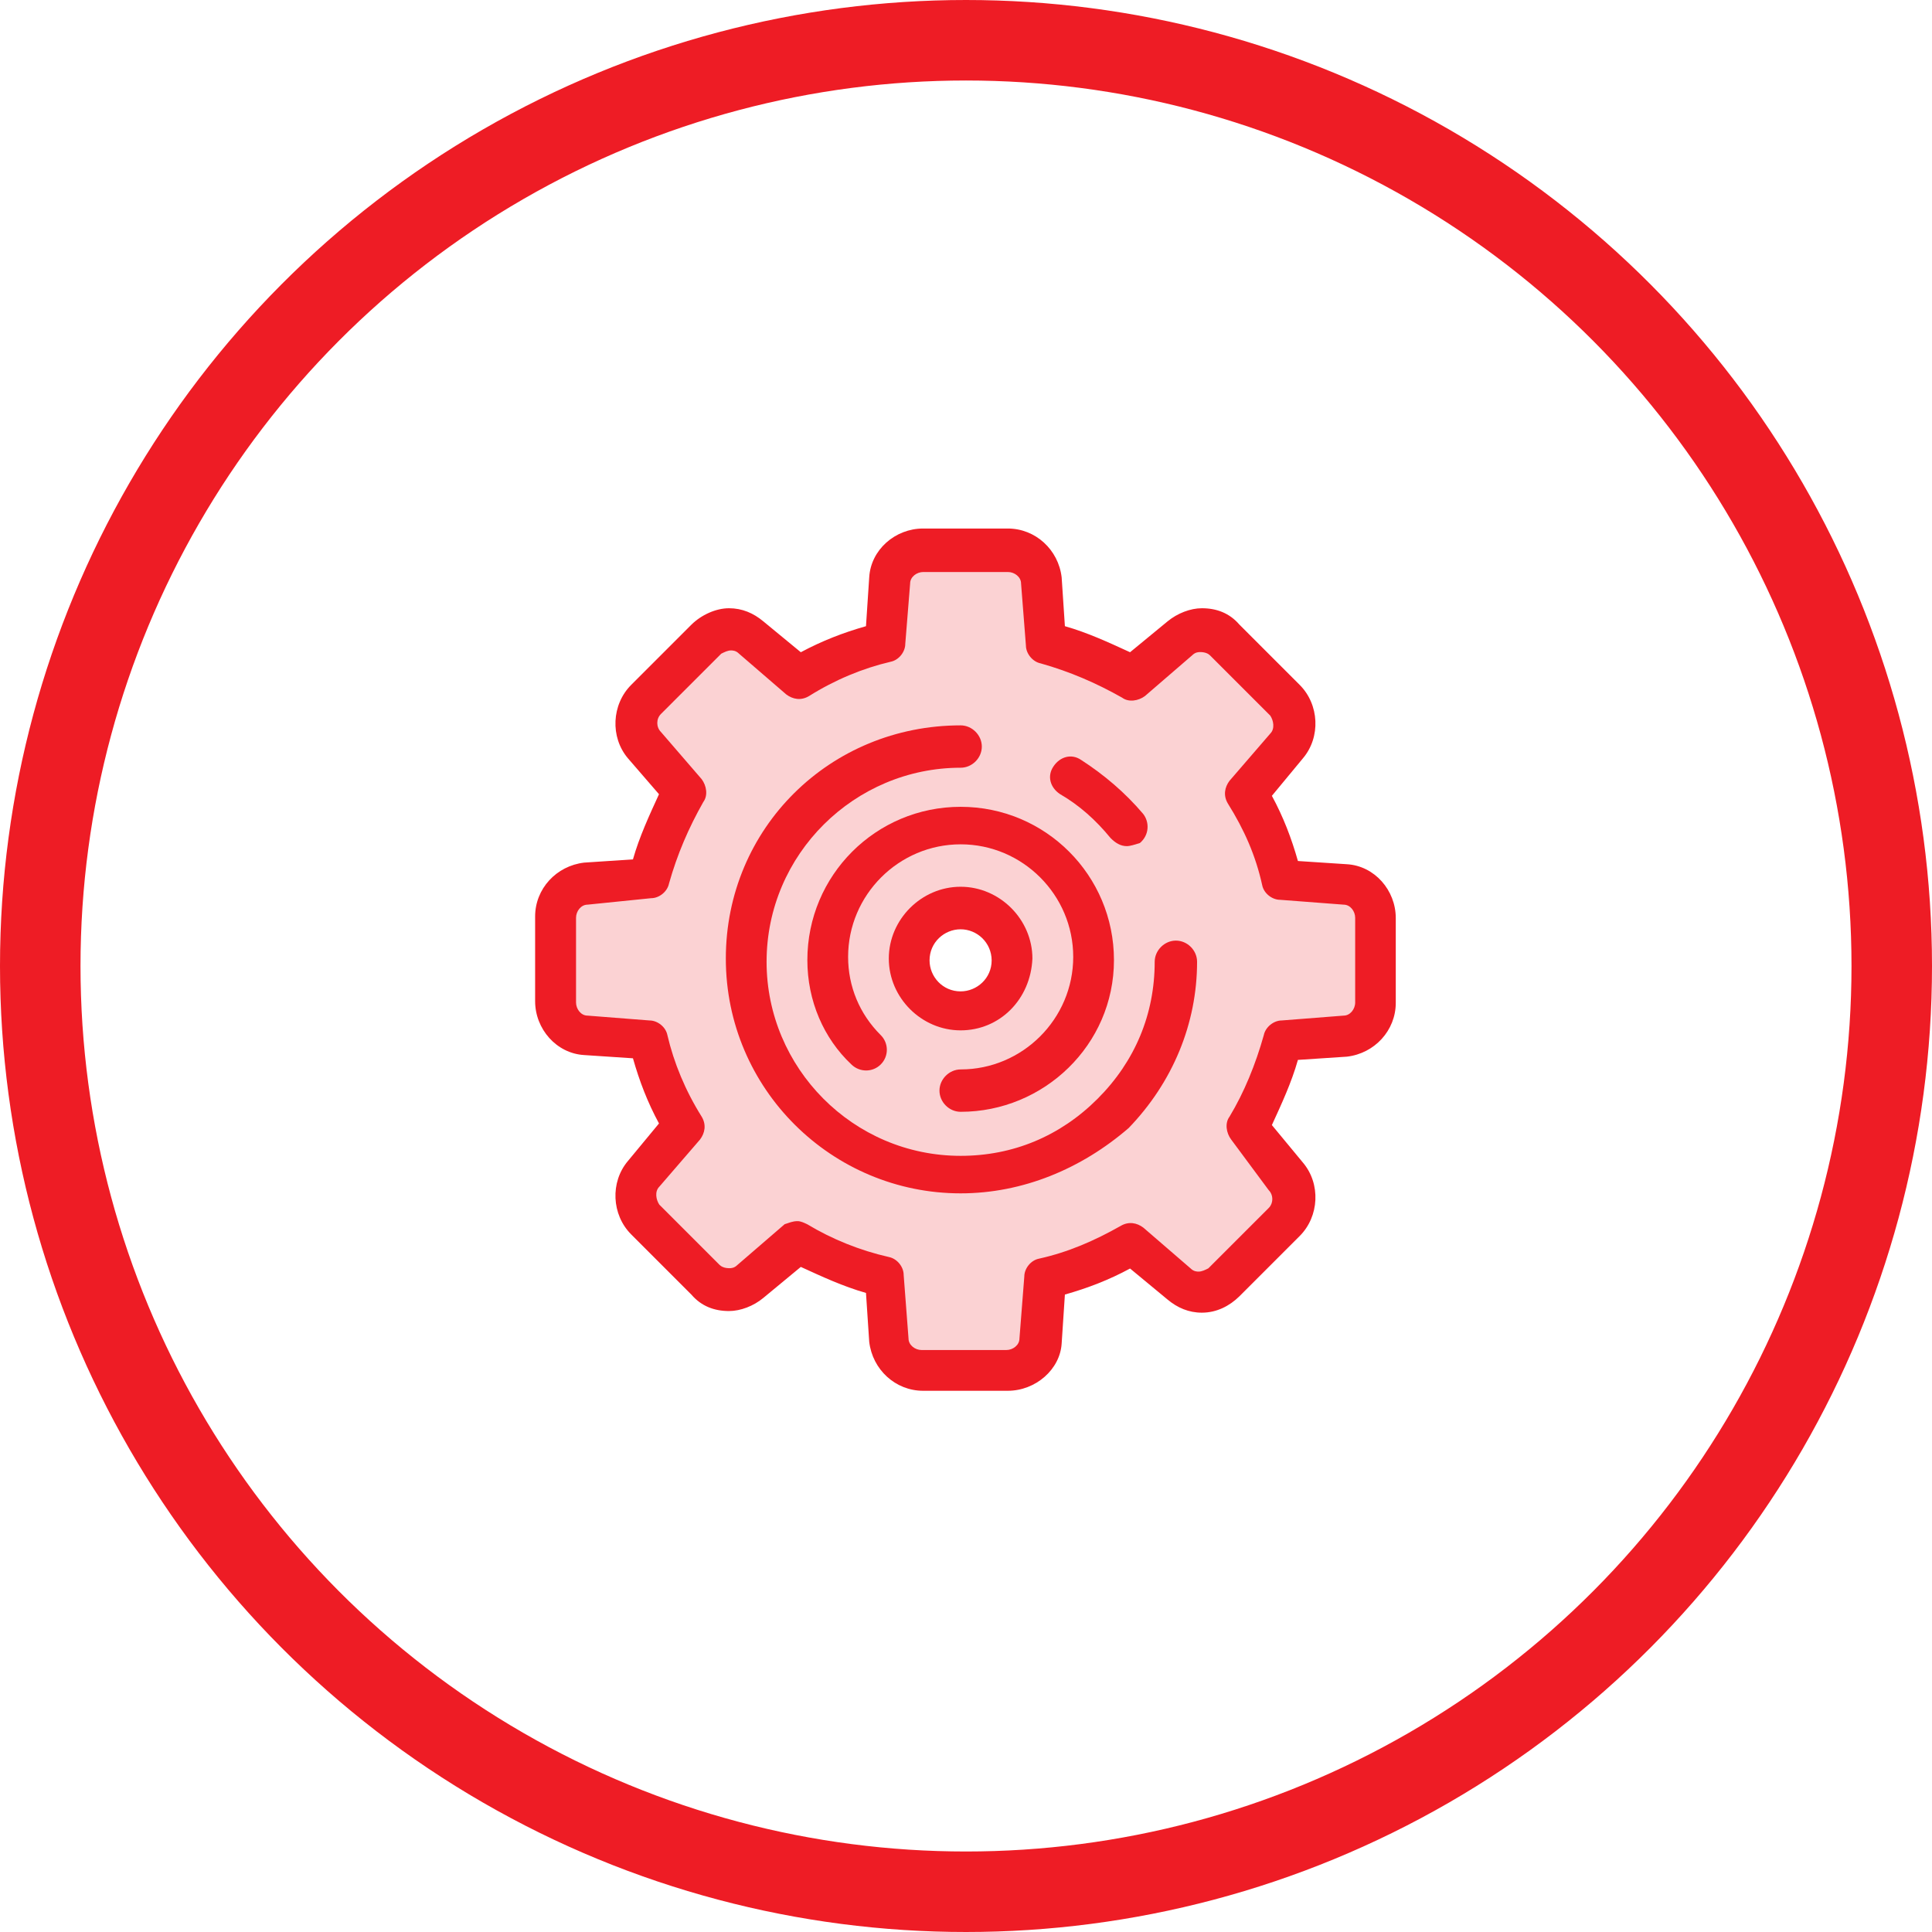
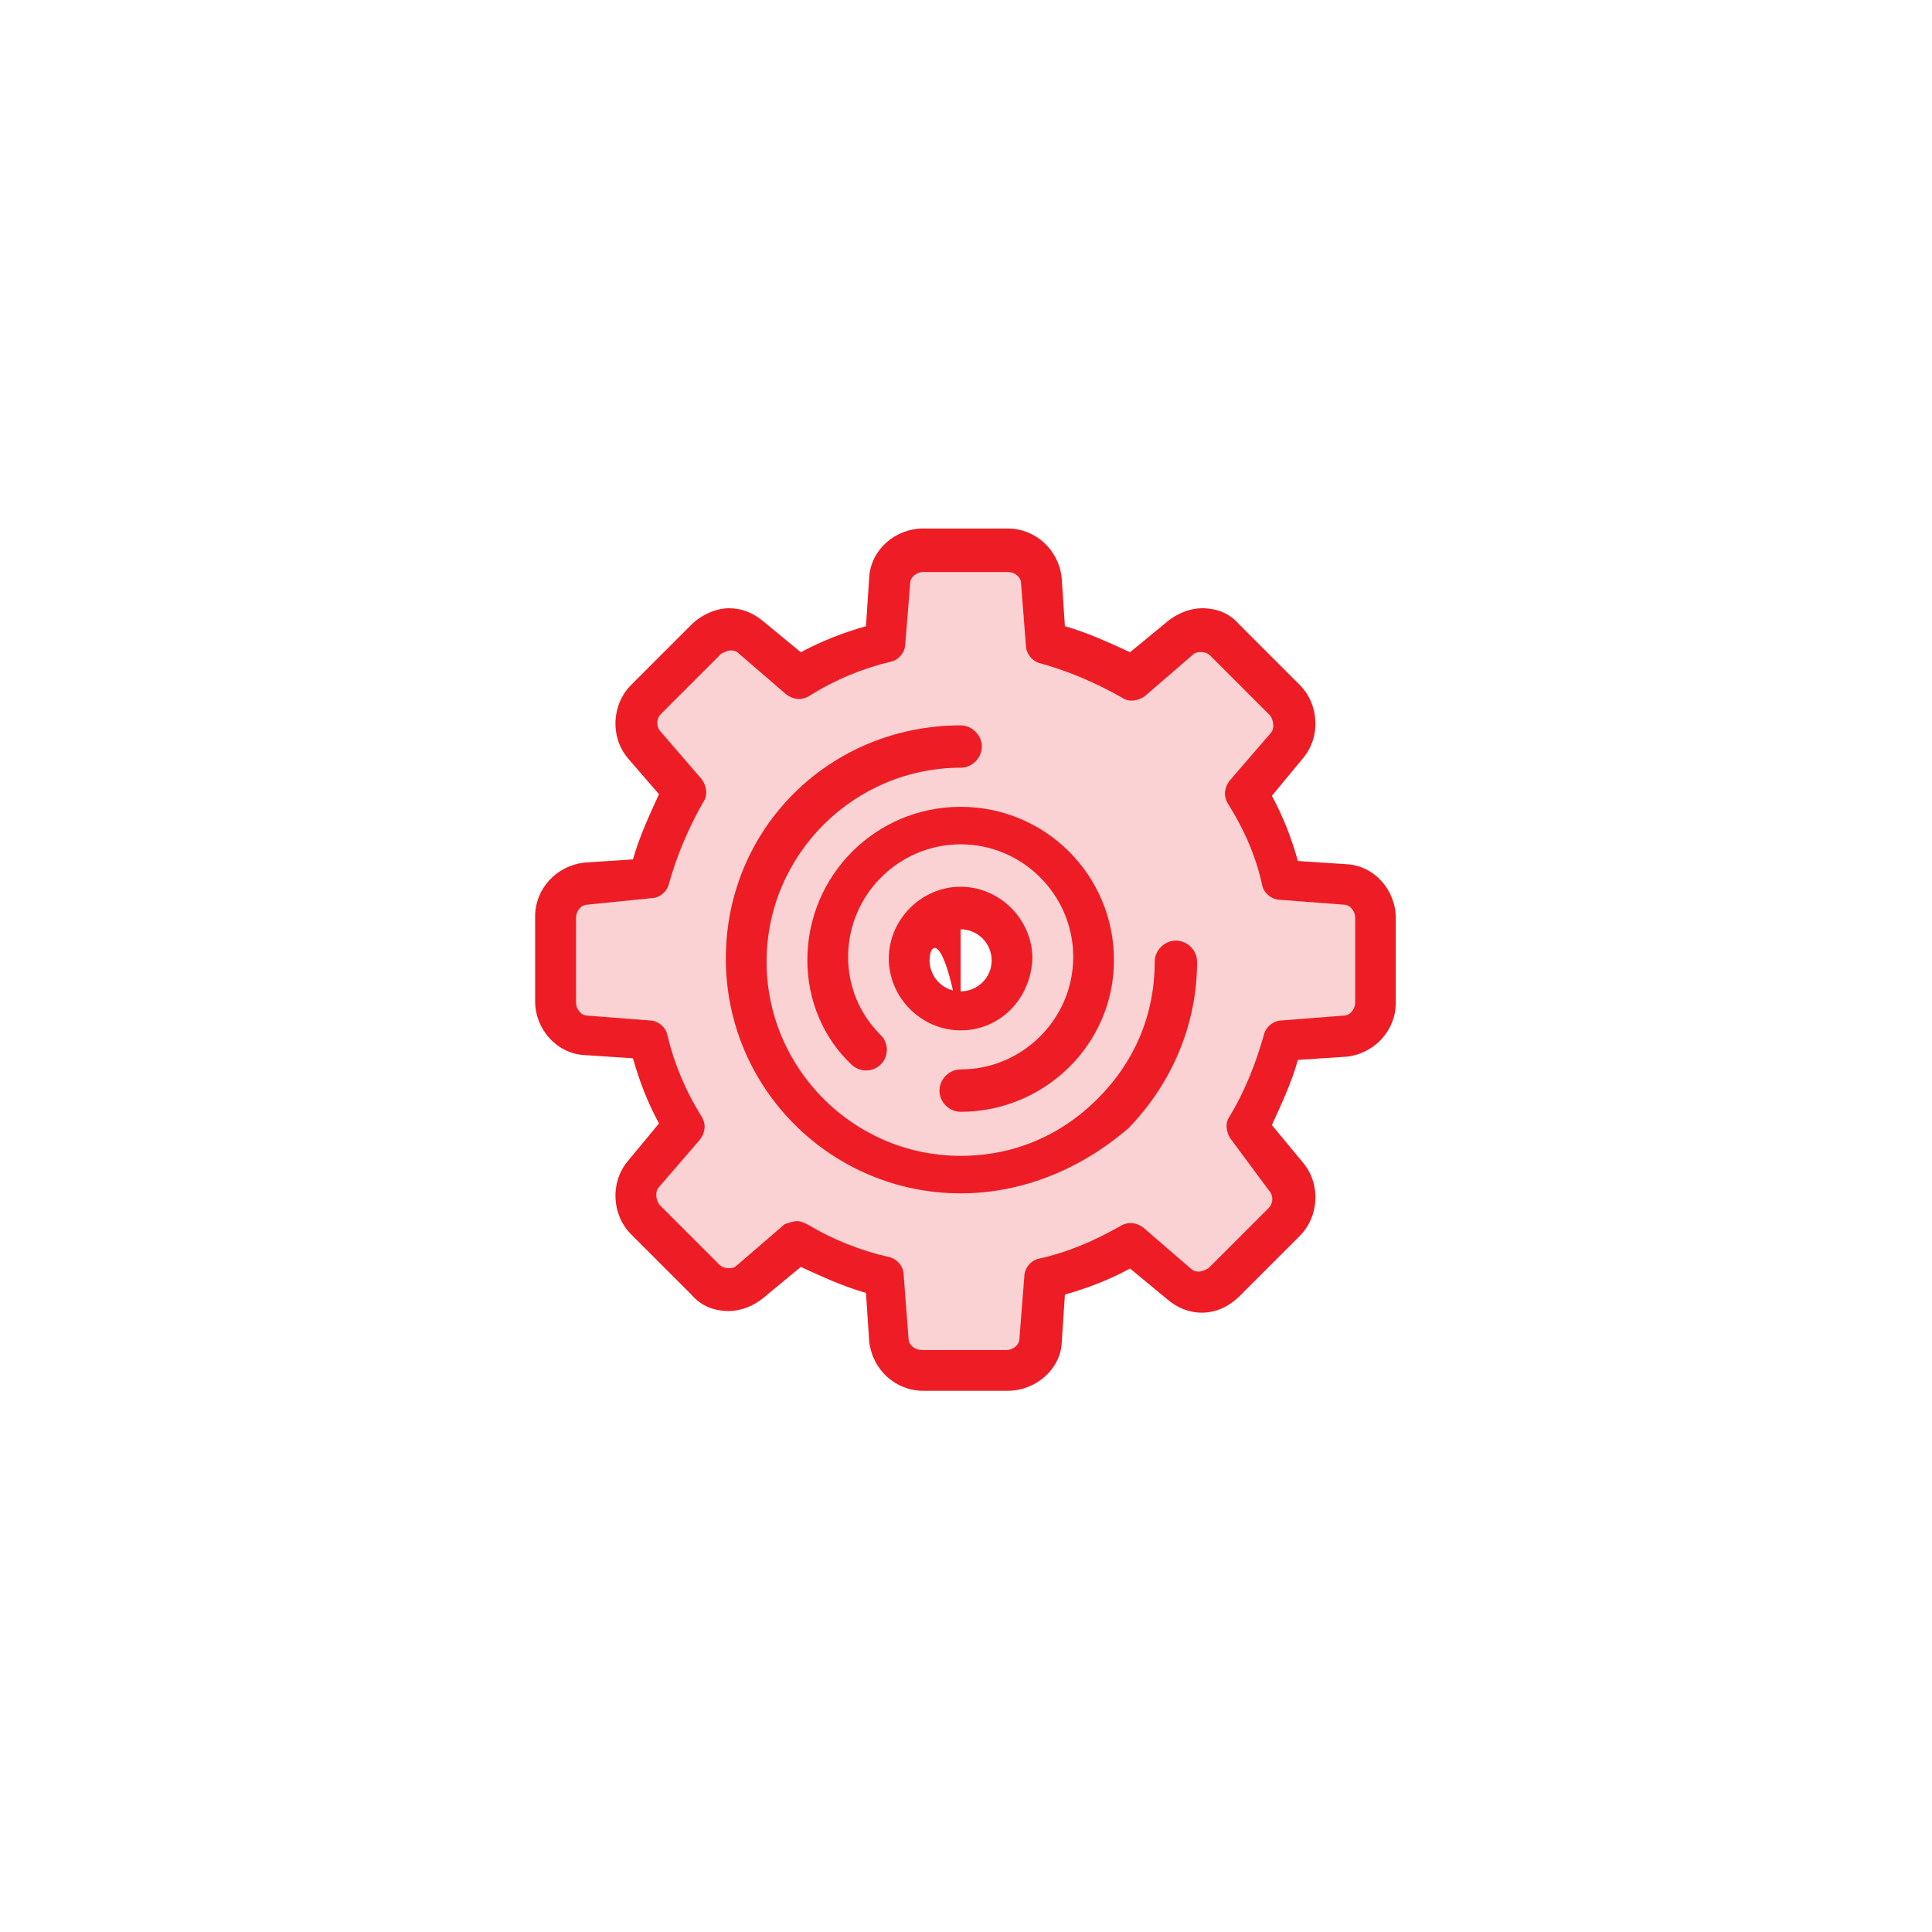
<svg xmlns="http://www.w3.org/2000/svg" width="96" height="96" viewBox="0 0 96 96" fill="none">
-   <circle cx="48" cy="48" r="46" stroke="#EE1C25" stroke-width="4" />
  <path d="M68.39 45.615V49.826C68.39 50.718 67.74 51.449 66.847 51.449L63.77 51.69C63.368 53.233 62.798 54.687 61.986 55.981L64.011 58.327C64.582 58.978 64.493 59.95 63.931 60.593L60.853 63.59C60.202 64.241 59.23 64.241 58.587 63.671L56.241 61.646C54.947 62.457 53.485 63.02 51.95 63.43L51.709 66.507C51.628 67.399 50.897 68.05 50.086 68.05H45.875C44.983 68.05 44.252 67.399 44.252 66.507L44.011 63.349C42.468 62.947 41.014 62.377 39.72 61.565L37.374 63.59C36.723 64.161 35.75 64.081 35.108 63.51L32.03 60.593C31.379 59.942 31.379 58.97 31.95 58.327L33.975 55.981C33.163 54.687 32.6 53.225 32.191 51.69L29.113 51.449C28.221 51.368 27.57 50.637 27.57 49.826V45.615C27.57 44.723 28.221 43.992 29.113 43.992L32.191 43.751C32.593 42.208 33.163 40.754 33.975 39.46L31.95 37.114C31.379 36.463 31.468 35.49 32.03 34.847L35.027 31.85C35.678 31.199 36.65 31.199 37.293 31.77L39.639 33.795C40.933 32.983 42.396 32.421 43.931 32.011L44.172 28.933C44.252 28.041 44.983 27.391 45.795 27.391H50.005C50.897 27.391 51.628 28.041 51.628 28.933L51.87 32.011C53.412 32.413 54.867 32.983 56.16 33.795L58.507 31.77C59.158 31.199 60.13 31.288 60.773 31.85L63.77 34.847C64.421 35.498 64.421 36.471 63.85 37.114L61.986 39.38C62.798 40.673 63.36 42.136 63.77 43.67L66.928 43.911C67.74 43.992 68.39 44.723 68.39 45.615ZM50.238 47.72C50.238 46.346 49.105 45.205 47.723 45.205C46.349 45.205 45.208 46.338 45.208 47.72C45.208 49.094 46.341 50.235 47.723 50.235C49.105 50.227 50.238 49.094 50.238 47.72Z" fill="#FBD2D3" />
  <path d="M50.077 69.107H45.867C44.493 69.107 43.352 68.054 43.191 66.672L43.03 64.245C41.897 63.924 40.845 63.434 39.792 62.952L37.928 64.494C37.446 64.896 36.795 65.145 36.224 65.145C35.493 65.145 34.85 64.904 34.36 64.334L31.363 61.336C30.391 60.364 30.31 58.741 31.202 57.688L32.745 55.824C32.175 54.772 31.773 53.719 31.451 52.586L29.025 52.425C27.651 52.345 26.59 51.131 26.59 49.749V45.539C26.59 44.165 27.642 43.024 29.025 42.863L31.451 42.702C31.773 41.569 32.263 40.517 32.745 39.464L31.202 37.68C30.31 36.627 30.391 35.004 31.363 34.032L34.36 31.035C34.85 30.553 35.574 30.223 36.224 30.223C36.875 30.223 37.438 30.464 37.928 30.874L39.792 32.409C40.845 31.846 41.897 31.436 43.03 31.115L43.191 28.688C43.271 27.314 44.485 26.262 45.867 26.262H50.077C51.452 26.262 52.593 27.314 52.753 28.688L52.914 31.115C54.047 31.436 55.1 31.927 56.152 32.409L58.017 30.874C58.507 30.472 59.15 30.223 59.72 30.223C60.451 30.223 61.094 30.464 61.584 31.035L64.581 34.032C65.554 35.004 65.634 36.627 64.742 37.68L63.199 39.544C63.77 40.597 64.172 41.65 64.493 42.783L66.928 42.943C68.302 43.024 69.355 44.237 69.355 45.619V49.83C69.355 51.204 68.302 52.345 66.928 52.505L64.493 52.666C64.172 53.799 63.681 54.852 63.199 55.904L64.742 57.769C65.634 58.821 65.554 60.444 64.581 61.417L61.584 64.414C61.094 64.896 60.451 65.226 59.72 65.226C59.069 65.226 58.507 64.984 58.017 64.575L56.152 63.032C55.1 63.602 54.047 64.004 52.914 64.326L52.753 66.76C52.673 68.046 51.459 69.107 50.077 69.107ZM39.631 60.678C39.792 60.678 39.953 60.758 40.121 60.838C41.335 61.569 42.717 62.132 44.171 62.461C44.573 62.542 44.903 62.944 44.903 63.353L45.144 66.511C45.144 66.833 45.465 67.082 45.794 67.082H50.005C50.327 67.082 50.656 66.841 50.656 66.511L50.897 63.434C50.897 63.032 51.218 62.622 51.628 62.542C53.083 62.22 54.384 61.65 55.678 60.919C56.08 60.678 56.49 60.758 56.811 60.999L59.157 63.024C59.318 63.185 59.479 63.185 59.559 63.185C59.72 63.185 59.881 63.104 60.041 63.024L63.039 60.027C63.28 59.786 63.28 59.376 63.039 59.135L61.174 56.62C60.933 56.298 60.853 55.808 61.094 55.487C61.825 54.273 62.388 52.891 62.797 51.437C62.878 51.035 63.288 50.706 63.69 50.706L66.767 50.465C67.088 50.465 67.338 50.143 67.338 49.814V45.603C67.338 45.282 67.097 44.952 66.767 44.952L63.609 44.711C63.207 44.711 62.797 44.39 62.717 43.98C62.396 42.517 61.825 41.224 61.014 39.93C60.773 39.528 60.853 39.118 61.094 38.797L63.119 36.451C63.36 36.21 63.28 35.8 63.119 35.559L60.122 32.562C60.041 32.481 59.881 32.401 59.64 32.401C59.559 32.401 59.398 32.401 59.238 32.562L56.892 34.586C56.57 34.828 56.08 34.908 55.758 34.667C54.465 33.936 53.163 33.373 51.709 32.963C51.307 32.883 50.977 32.473 50.977 32.071L50.736 28.994C50.736 28.672 50.415 28.423 50.086 28.423H45.875C45.553 28.423 45.224 28.664 45.224 28.994L44.983 31.991C44.983 32.393 44.662 32.803 44.252 32.883C42.878 33.204 41.496 33.775 40.202 34.586C39.8 34.828 39.39 34.747 39.069 34.506L36.722 32.481C36.562 32.32 36.401 32.32 36.321 32.32C36.16 32.32 35.999 32.401 35.839 32.481L32.841 35.478C32.6 35.719 32.6 36.129 32.841 36.37L34.866 38.717C35.107 39.038 35.188 39.528 34.947 39.85C34.215 41.143 33.653 42.445 33.243 43.9C33.163 44.301 32.761 44.631 32.351 44.631L29.193 44.952C28.872 44.952 28.623 45.274 28.623 45.603V49.814C28.623 50.135 28.864 50.465 29.193 50.465L32.271 50.706C32.673 50.706 33.083 51.027 33.163 51.437C33.484 52.811 34.055 54.193 34.866 55.487C35.107 55.888 35.027 56.298 34.786 56.62L32.761 58.966C32.52 59.207 32.6 59.617 32.761 59.858L35.758 62.855C35.839 62.935 35.999 63.016 36.24 63.016C36.321 63.016 36.481 63.016 36.642 62.855L38.989 60.83C39.222 60.758 39.382 60.678 39.631 60.678Z" fill="#EE1C25" />
-   <path d="M55.995 42.044C55.673 42.044 55.424 41.883 55.183 41.642C54.452 40.75 53.64 40.019 52.668 39.456C52.186 39.135 52.017 38.564 52.347 38.082C52.668 37.6 53.239 37.431 53.721 37.761C54.854 38.492 55.906 39.384 56.798 40.436C57.12 40.838 57.12 41.489 56.638 41.891C56.404 41.963 56.155 42.044 55.995 42.044Z" fill="#EE1C25" />
  <path d="M47.734 59.297C41.338 59.297 36.066 54.115 36.066 47.63C36.066 41.145 41.249 36.043 47.734 36.043C48.304 36.043 48.786 36.533 48.786 37.096C48.786 37.666 48.304 38.148 47.734 38.148C42.471 38.148 38.091 42.439 38.091 47.791C38.091 53.054 42.382 57.433 47.734 57.433C50.329 57.433 52.676 56.461 54.54 54.597C56.404 52.733 57.376 50.386 57.376 47.791C57.376 47.22 57.867 46.738 58.429 46.738C59 46.738 59.482 47.22 59.482 47.791C59.482 50.868 58.268 53.785 56.083 56.051C53.728 58.084 50.811 59.297 47.734 59.297Z" fill="#EE1C25" />
  <path d="M47.735 55.245C47.164 55.245 46.682 54.763 46.682 54.192C46.682 53.621 47.172 53.139 47.735 53.139C50.812 53.139 53.328 50.624 53.328 47.547C53.328 44.469 50.812 41.954 47.735 41.954C44.657 41.954 42.142 44.469 42.142 47.547C42.142 49.009 42.705 50.383 43.765 51.436C44.167 51.838 44.167 52.489 43.765 52.89C43.364 53.292 42.713 53.292 42.303 52.89C40.929 51.597 40.117 49.732 40.117 47.707C40.117 43.497 43.516 40.09 47.735 40.09C51.945 40.09 55.352 43.489 55.352 47.707C55.352 51.926 51.865 55.245 47.735 55.245Z" fill="#EE1C25" />
-   <path d="M47.732 51.198C45.787 51.198 44.164 49.575 44.164 47.63C44.164 45.686 45.787 44.062 47.732 44.062C49.676 44.062 51.3 45.686 51.3 47.63C51.211 49.663 49.676 51.198 47.732 51.198ZM47.732 46.176C46.92 46.176 46.189 46.827 46.189 47.719C46.189 48.53 46.84 49.261 47.732 49.261C48.543 49.261 49.275 48.611 49.275 47.719C49.267 46.827 48.543 46.176 47.732 46.176Z" fill="#EE1C25" />
+   <path d="M47.732 51.198C45.787 51.198 44.164 49.575 44.164 47.63C44.164 45.686 45.787 44.062 47.732 44.062C49.676 44.062 51.3 45.686 51.3 47.63C51.211 49.663 49.676 51.198 47.732 51.198ZC46.92 46.176 46.189 46.827 46.189 47.719C46.189 48.53 46.84 49.261 47.732 49.261C48.543 49.261 49.275 48.611 49.275 47.719C49.267 46.827 48.543 46.176 47.732 46.176Z" fill="#EE1C25" />
</svg>